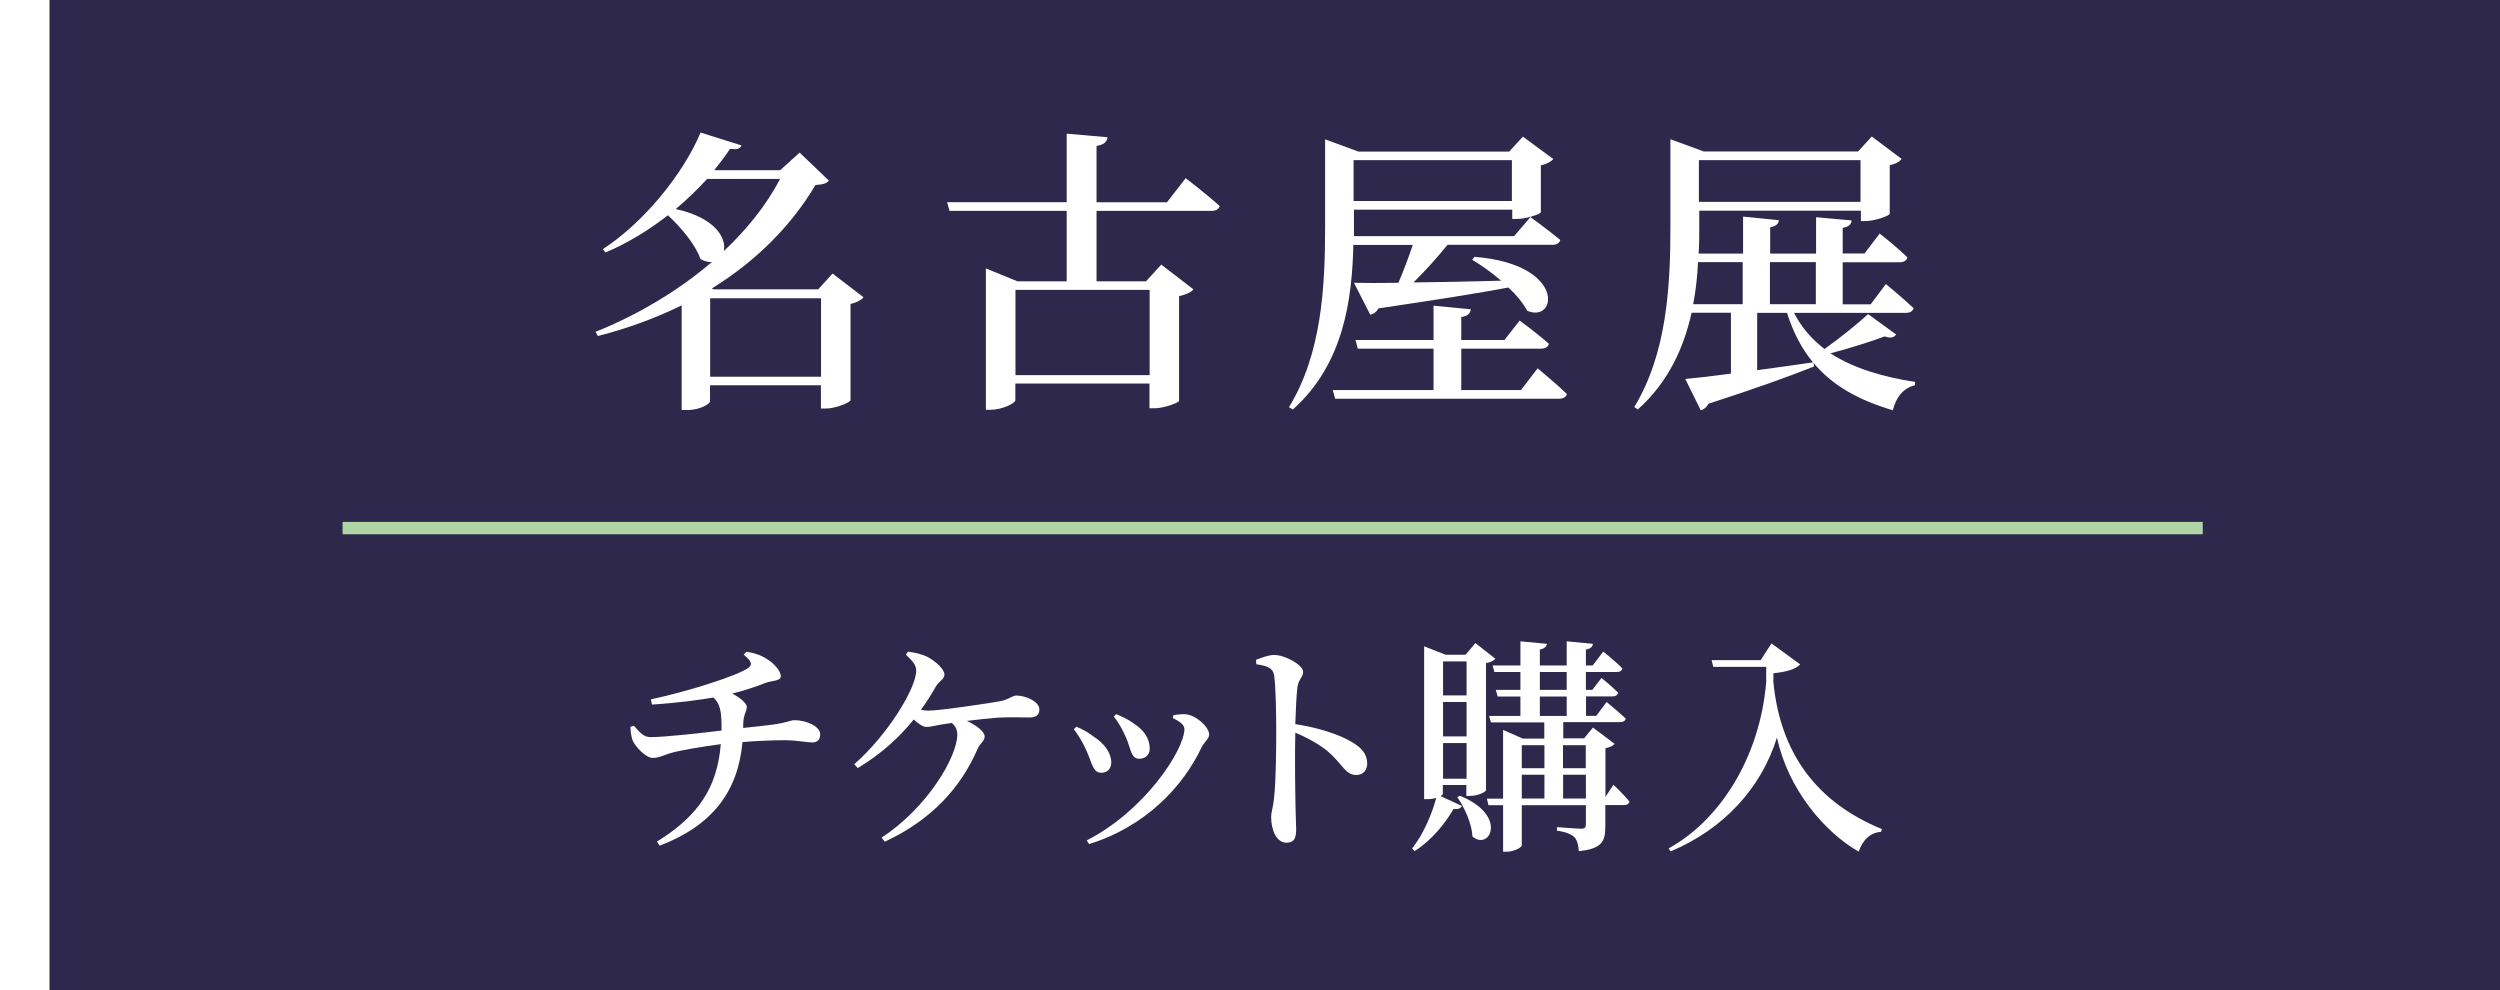
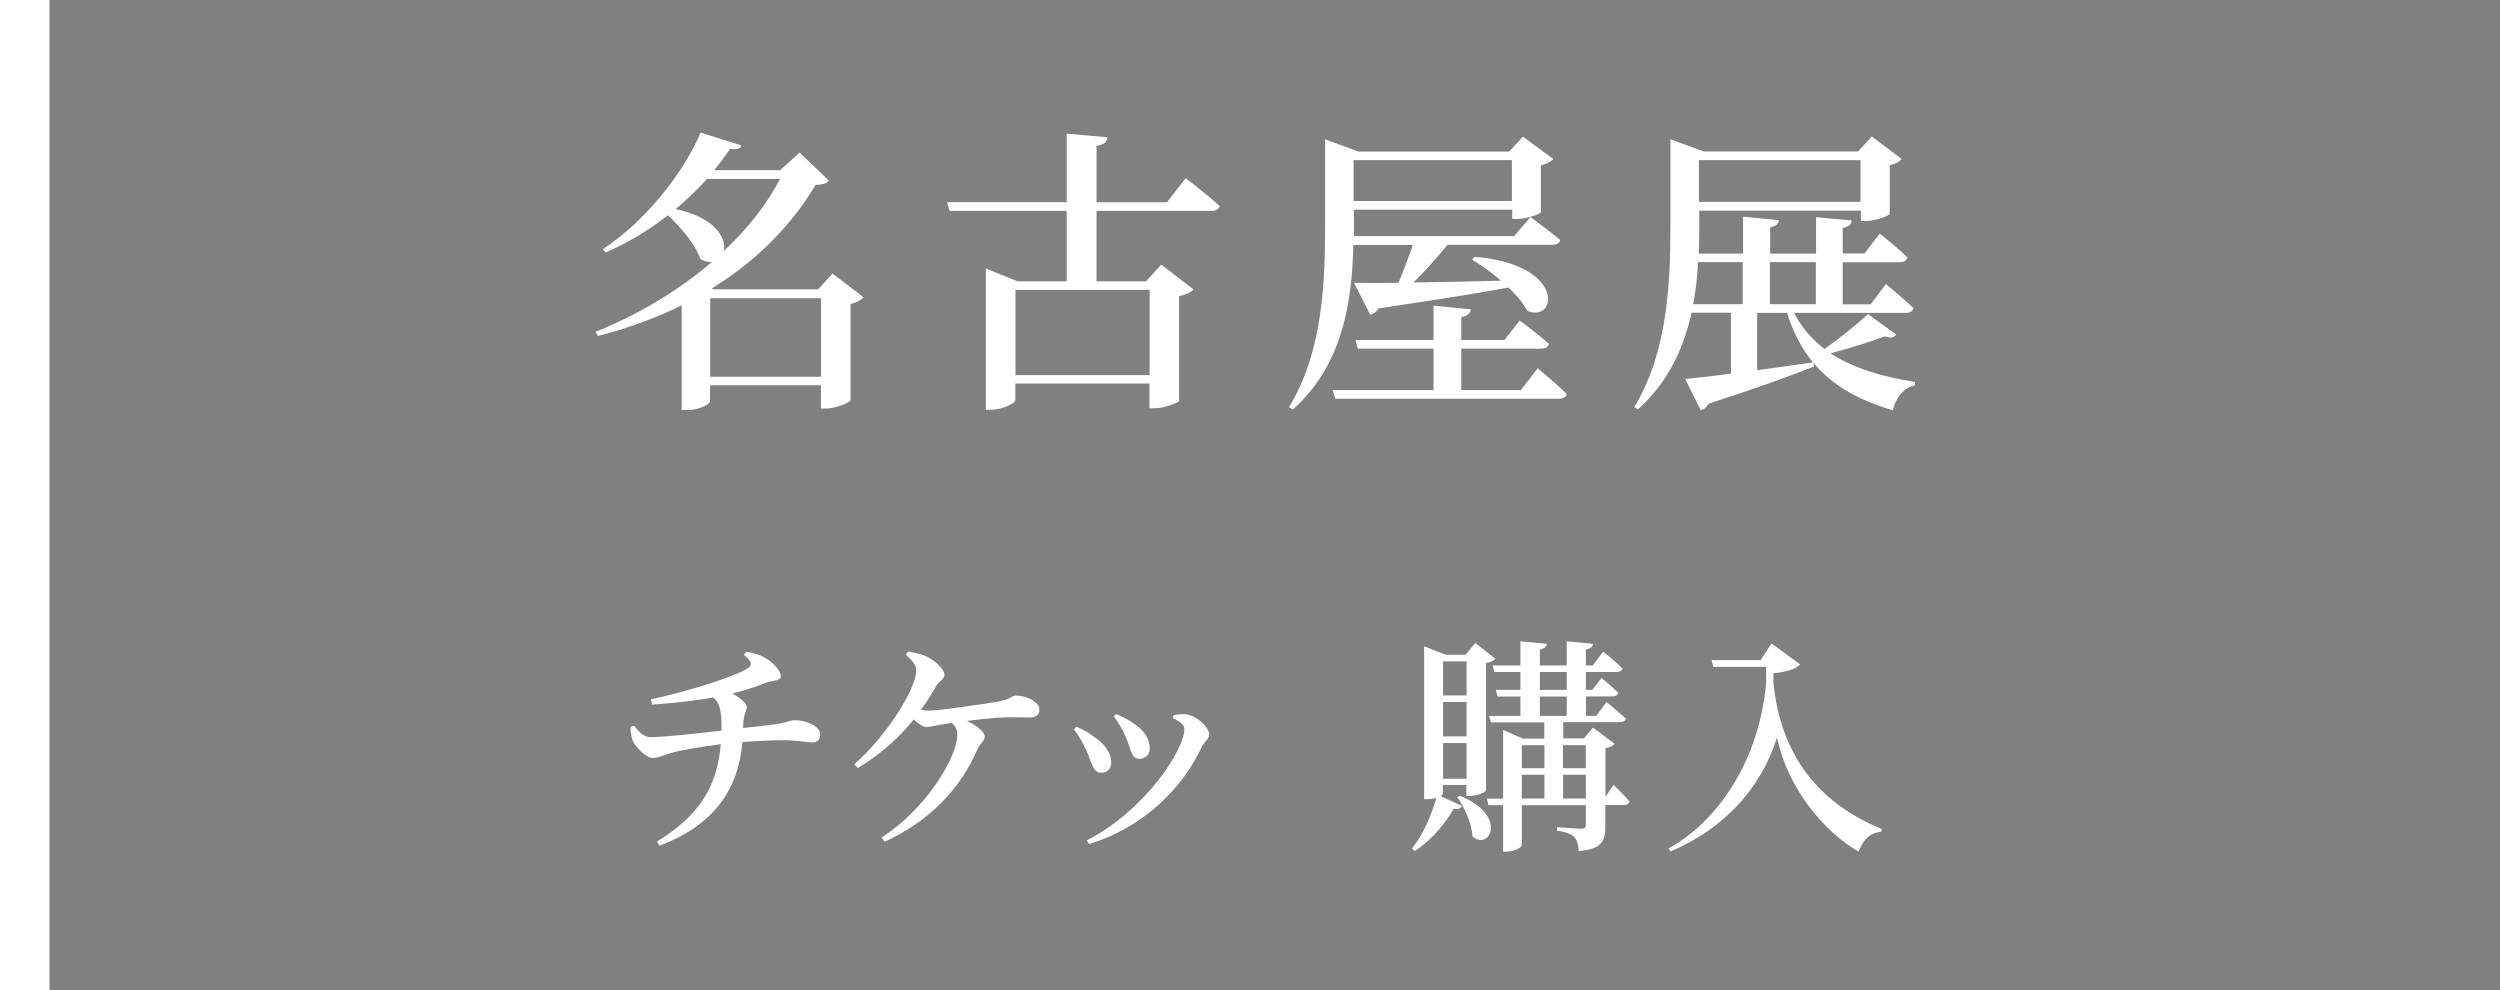
<svg xmlns="http://www.w3.org/2000/svg" id="_レイヤー_2" data-name="レイヤー 2" viewBox="0 0 202 80">
  <rect x="0" y="0" width="202" height="80" fill="#808080" stroke="none" />
  <defs>
    <style>
      .cls-1 {
        fill: #2e294c;
      }

      .cls-1, .cls-2 {
        stroke-width: 0px;
      }

      .cls-2 {
        fill: #fff;
      }

      .cls-3 {
        fill: none;
        stroke: #b0d6a6;
        stroke-miterlimit: 10;
      }
    </style>
  </defs>
  <g id="_レイヤー_1-2" data-name="レイヤー 1">
-     <rect class="cls-1" x="2" width="200" height="80" />
    <g>
      <path class="cls-2" d="M69.76,24.03c-.14.19-.51.41-1.04.53v7.78c-.03.17-1.18.67-2,.67h-.39v-1.88h-8.96v1.3c0,.17-.72.7-1.88.7h-.41v-8.46c-2.05,1.01-4.31,1.85-6.77,2.48l-.19-.34c3.49-1.4,6.72-3.35,9.4-5.64-.29.02-.58-.05-.92-.24-.41-1.18-1.57-2.55-2.63-3.54-1.57,1.23-3.28,2.26-5.04,3.01l-.22-.27c3.23-2.1,6.43-5.95,7.9-9.42l3.3,1.04c-.1.24-.29.36-.92.27-.38.58-.82,1.16-1.28,1.73h5.33l1.57-1.42,2.36,2.26c-.19.24-.46.31-1.08.36-1.93,3.25-4.75,6.12-8.38,8.36l.17.07h8.43l1.16-1.28,2.48,1.9ZM57.13,14.46c-.77.84-1.61,1.66-2.53,2.43,3.2.7,4.12,2.36,3.88,3.4,1.9-1.78,3.47-3.76,4.55-5.83h-5.9ZM66.34,30.44v-6.34h-8.96v6.34h8.96Z" />
      <path class="cls-2" d="M95.8,14.39s1.73,1.33,2.75,2.26c-.07.26-.31.39-.67.39h-9.28v5.69h4l1.23-1.35,2.6,2c-.17.22-.6.43-1.16.55v8.46c-.02.14-1.21.6-2,.6h-.39v-2h-10.84v1.35c0,.24-1.06.77-2.02.77h-.36v-11.42l2.55,1.04h3.98v-5.69h-9.47l-.19-.7h9.66v-5.54l3.3.29c-.05.36-.27.6-.89.7v4.55h5.69l1.52-1.95ZM82.05,23.42v6.89h10.84v-6.89h-10.84Z" />
      <path class="cls-2" d="M109.35,19.79c-.1,4.34-.75,9.61-4.89,13.3l-.31-.19c2.65-4.34,2.92-9.73,2.92-14.6v-7.04l2.7.99h12.17l1.11-1.21,2.46,1.81c-.17.19-.53.41-1.01.51v3.78c-.02.17-1.21.55-1.93.55h-.38v-.75h-12.79v2.14h12.94l1.32-1.54s1.49,1.08,2.41,1.85c-.07.27-.31.39-.63.39h-8.48c-.84,1.04-1.83,2.14-2.75,3.04,2.07-.02,4.53-.07,7.08-.14-.75-.65-1.59-1.25-2.34-1.69l.19-.24c7.44.6,6.67,5.4,4.26,4.36-.34-.63-.87-1.28-1.52-1.88-2.43.46-5.81.99-10.51,1.69-.14.29-.41.46-.65.51l-1.32-2.58c.87.02,2.1.02,3.59,0,.41-.94.84-2.1,1.16-3.06h-4.79ZM124.24,29.76s1.47,1.21,2.36,2.07c-.05.26-.31.39-.65.39h-18.07l-.19-.7h8.14v-3.35h-6.12l-.19-.7h6.31v-2.77l3.01.29c-.05.31-.19.53-.77.63v1.85h3.49l1.23-1.57s1.47,1.08,2.36,1.88c-.07.27-.31.39-.65.39h-6.43v3.35h4.82l1.35-1.76ZM109.37,12.94v3.3h12.79v-3.3h-12.79Z" />
      <path class="cls-2" d="M153.2,27.04c-.19.24-.41.31-.92.14-1.13.43-2.84.96-4.38,1.37,1.86,1.2,4.19,1.9,6.84,2.31l-.02.27c-.92.22-1.52.96-1.78,2.02-2.75-.82-4.87-1.98-6.41-3.83l.05.29c-1.88.75-4.6,1.74-8.53,3.01-.14.27-.36.46-.63.53l-1.25-2.53c.82-.07,2.12-.22,3.69-.43v-4.92h-3.18c-.63,2.82-1.86,5.59-4.34,7.81l-.29-.19c2.63-4.34,2.92-9.73,2.92-14.6v-7.04l2.7.99h12.46l1.11-1.21,2.41,1.81c-.12.19-.48.41-.96.51v3.93c-.05.17-1.23.58-1.95.58h-.38v-.84h-13.06v1.28c0,.7,0,1.42-.05,2.19h3.59v-2.99l2.89.29c-.02.29-.22.48-.7.58v2.12h3.71v-2.94l2.87.26c-.02.29-.19.51-.72.6v2.07h1.76l1.23-1.61s1.42,1.11,2.24,1.93c-.07.27-.31.39-.63.39h-4.6v3.4h2.26l1.23-1.64s1.37,1.13,2.24,1.95c-.07.26-.31.38-.65.38h-9.01c.6,1.18,1.45,2.14,2.46,2.92,1.23-.87,2.75-2.1,3.52-2.82l2.29,1.66ZM140.81,24.58v-3.4h-3.61c-.05,1.11-.17,2.24-.39,3.4h4ZM137.27,12.94v3.37h13.06v-3.37h-13.06ZM141.99,29.91c1.42-.19,2.94-.41,4.5-.63-.89-1.08-1.59-2.39-2.1-4h-2.41v4.63ZM143.01,21.18v3.4h3.71v-3.4h-3.71Z" />
      <path class="cls-2" d="M60.04,58.82c1.01-.11,1.92-.2,2.47-.28,1.16-.17,1.38-.35,1.68-.35.96,0,2.08.5,2.08,1.14,0,.46-.24.66-.66.66-.39,0-1.24-.18-2.21-.18-.9,0-2.25.05-3.41.15-.35,3.98-2.43,6.75-6.69,8.37l-.22-.33c3.41-2.1,4.87-4.42,5.16-7.87-1.44.18-3.41.52-4.06.72-.53.15-.92.39-1.44.39-.55,0-1.38-.87-1.62-1.4-.09-.26-.17-.63-.18-1.11l.28-.09c.5.59.83.92,1.33.92,1.25,0,4.24-.35,5.75-.53v-.46c-.02-1.05-.11-1.73-.66-2.21-1.07.18-2.69.42-4.96.57l-.09-.42c3.08-.66,7-1.92,7.87-2.54.33-.26.31-.52-.37-1.07l.22-.24c.94.15,1.44.42,1.88.74.41.29.9.85.9,1.24s-.7.35-1.18.52c-1.01.39-1.83.65-2.75.88.66.33,1.18.81,1.18,1.07,0,.42-.28.55-.29,1.49v.24Z" />
      <path class="cls-2" d="M73.36,52.65c.63.09,1.18.22,1.6.44.59.31,1.35.96,1.35,1.42,0,.37-.41.5-.68.94-.37.65-.77,1.29-1.22,1.9.2.04.41.07.59.07.96,0,4.7-.57,5.7-.74.85-.15,1.07-.48,1.42-.48.75,0,1.86.48,1.86,1.12,0,.35-.15.65-.79.65s-1.73-.04-2.62.02c-.59.04-1.53.15-2.45.26.85.39,1.44.9,1.44,1.25,0,.41-.41.59-.57,1.01-1.36,3.15-3.74,5.75-7.5,7.5l-.26-.33c3.69-2.4,6.12-6.53,6.12-8.33,0-.41-.17-.7-.44-.94l-.83.13c-.48.07-.87.2-1.22.2-.29,0-.7-.29-1.03-.61-1.18,1.47-2.62,2.78-4.52,3.93l-.29-.31c2.65-2.3,5.01-6.12,5.01-7.56,0-.42-.24-.74-.83-1.29l.17-.26Z" />
      <path class="cls-2" d="M86.77,58.92l.2-.2c.53.2,1.05.53,1.36.77.92.59,1.46,1.35,1.46,2.12,0,.46-.28.83-.81.83-.7,0-.74-.83-1.22-1.84-.31-.7-.65-1.23-1-1.68ZM87.99,68.19l-.18-.29c4.66-2.36,7.89-7.3,7.89-9,0-.31-.33-.59-.94-.88l.06-.24c.26-.04.64-.09.96-.07.85.06,1.92,1.03,1.92,1.64,0,.35-.41.61-.61,1.03-1.47,3.13-4.5,6.4-9.09,7.82ZM90,57.9l.18-.2c.57.24,1.01.44,1.47.79.76.5,1.25,1.16,1.25,2.01,0,.53-.41.81-.83.81-.72,0-.66-.79-1.12-1.79-.22-.52-.63-1.25-.96-1.62Z" />
-       <path class="cls-2" d="M101.49,53.31c.5-.18,1.01-.39,1.46-.39.87,0,2.34.81,2.34,1.35,0,.46-.37.61-.46,1.25-.09.77-.13,1.92-.17,2.99,1.84.28,3.56.83,4.59,1.46.72.42,1.22.94,1.22,1.73,0,.5-.31.92-.87.92-.92,0-1.07-.85-2.36-1.95-.66-.52-1.47-1-2.58-1.47-.04,1.62-.02,4.29.02,6.05.02.9.05,1.49.05,1.77,0,.76-.2,1.07-.79,1.07-.79,0-1.23-1.01-1.23-2.06,0-.44.17-.83.24-1.6.15-1.36.17-4.07.17-5.31,0-1.51-.04-3.69-.17-4.55-.09-.61-.59-.77-1.44-.9l-.02-.33Z" />
      <path class="cls-2" d="M116.6,64.13s-.07.13-.2.2l1.73.79c-.11.18-.26.29-.68.24-.64,1.12-1.77,2.54-3.15,3.41l-.2-.22c.9-1.11,1.62-2.82,1.95-4.09-.18.07-.44.11-.72.11h-.26v-12.35l1.73.68h1.62l.79-.94,1.62,1.27c-.15.15-.37.28-.76.35v10.27c0,.09-.55.46-1.33.46h-.26v-.88h-1.9v.7ZM116.6,53.44v2.75h1.9v-2.75h-1.9ZM118.5,59.5v-2.78h-1.9v2.78h1.9ZM118.5,62.92v-2.88h-1.9v2.88h1.9ZM117.96,64.3c3.93,1.58,2.4,4.5,1.01,3.28-.04-1.05-.65-2.34-1.22-3.17l.2-.11ZM130.37,63.41s.83.79,1.29,1.35c-.04.2-.2.29-.46.29h-1.49v1.73c0,1.14-.22,1.81-2.14,1.99-.04-.48-.13-.88-.35-1.12-.26-.24-.64-.42-1.42-.53v-.29s1.62.13,1.97.13c.29,0,.37-.11.37-.37v-1.53h-5.18v3.24c0,.17-.61.52-1.27.52h-.24v-3.76h-1.18l-.13-.53h1.31v-5.55l1.6.7h1.73v-1.31h-4.31l-.15-.52h2.53v-1.57h-1.84l-.15-.54h1.99v-1.44h-2.1l-.15-.53h2.25v-1.95l2.14.2c-.04.22-.18.39-.57.46v1.29h2.17v-1.95l2.12.2c-.04.24-.17.39-.57.46v1.29h.55l.85-1.12s.98.77,1.55,1.36c-.04.2-.22.29-.48.29h-2.47v1.44h.52l.74-.96s.85.68,1.35,1.2c-.06.2-.2.29-.46.29h-2.14v1.57h.83l.83-1.12s.96.79,1.55,1.34c-.04.2-.22.29-.48.29h-4.57v1.31h1.68l.72-.87,1.75,1.31c-.09.13-.37.29-.74.35v3.94l.66-1ZM122.96,60.21v1.86h1.83v-1.86h-1.83ZM122.96,64.52h1.83v-1.92h-1.83v1.92ZM124.42,55.74h2.17v-1.44h-2.17v1.44ZM124.42,57.85h2.17v-1.57h-2.17v1.57ZM126.29,60.21v1.86h1.84v-1.86h-1.84ZM128.14,64.52v-1.92h-1.84v1.92h1.84Z" />
      <path class="cls-2" d="M143.15,52l2.3,1.68c-.33.39-1.12.61-2.16.72v.74c.57,5.7,3.46,9.68,8.77,11.85l-.07.22c-.88.07-1.46.63-1.81,1.6-2.73-1.55-5.71-5.03-6.6-9.22-1.29,4.15-4.37,7.43-8.59,9.2l-.17-.24c4.05-2.21,7.37-7.23,7.89-13.44v-1.23h-4.28l-.13-.54h3.96l.87-1.34Z" />
    </g>
-     <line class="cls-3" x1="27.68" y1="42.67" x2="177.98" y2="42.67" />
    <rect class="cls-2" width="4" height="80" />
  </g>
</svg>